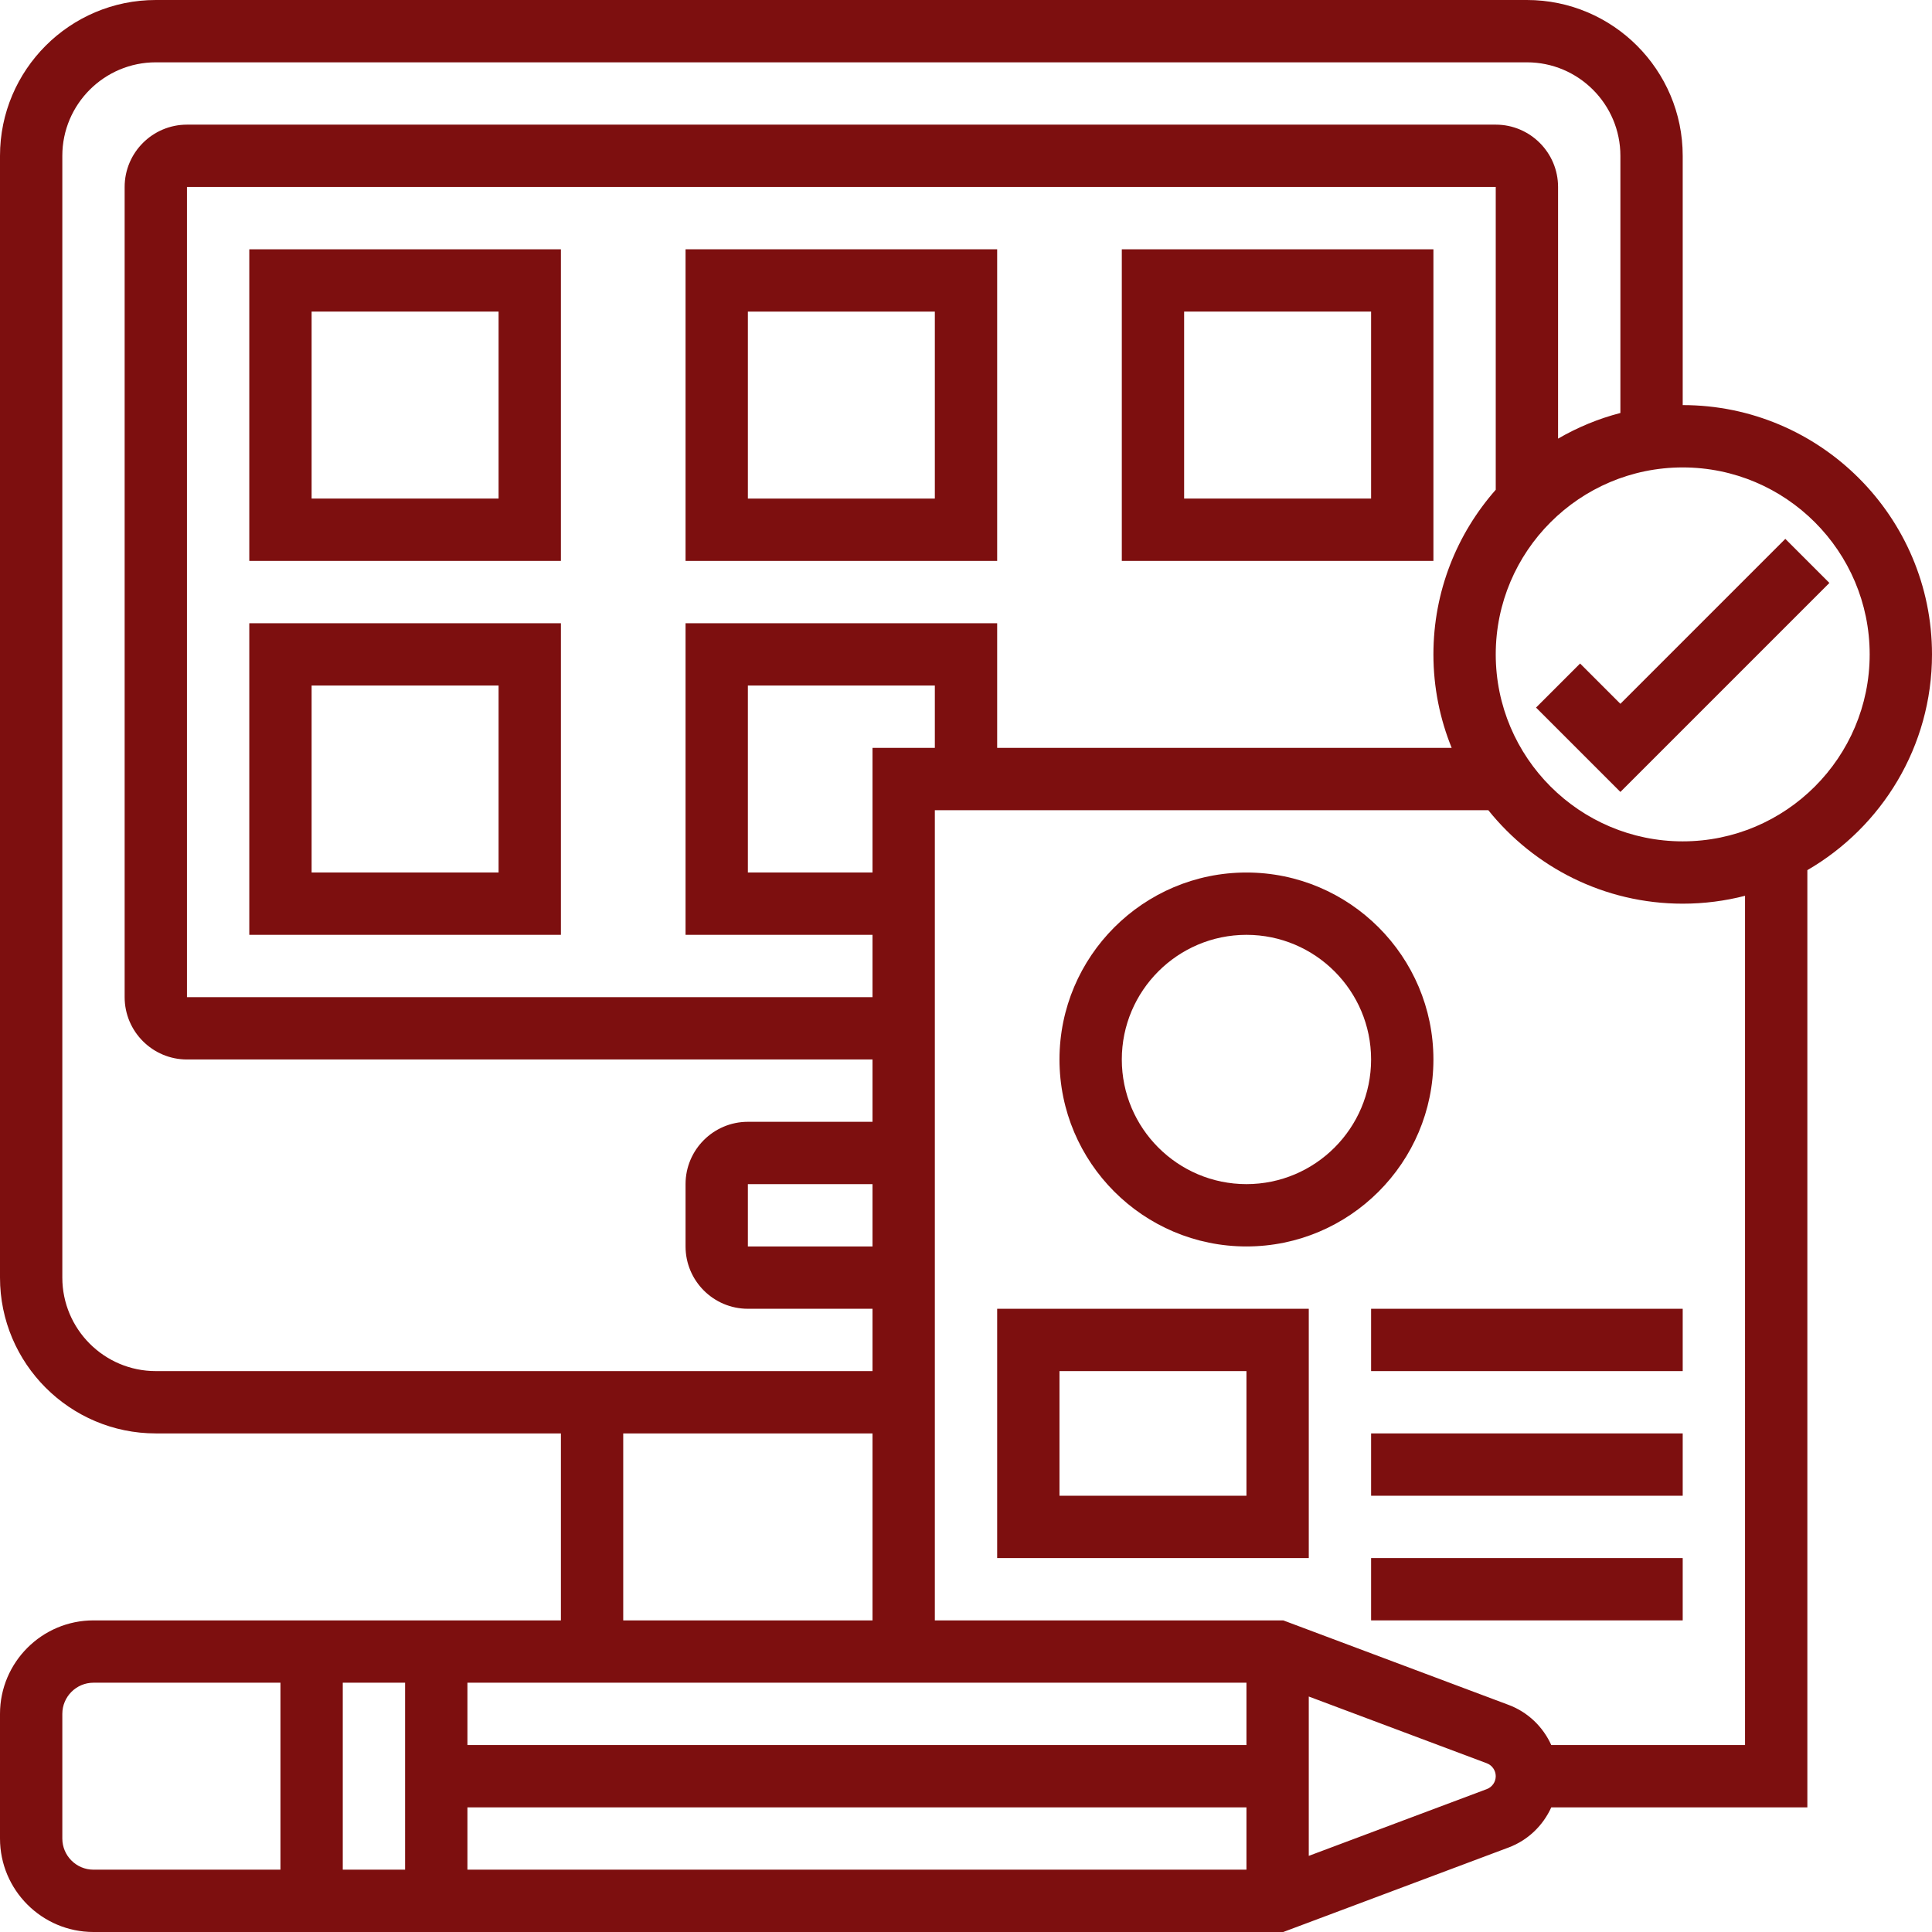
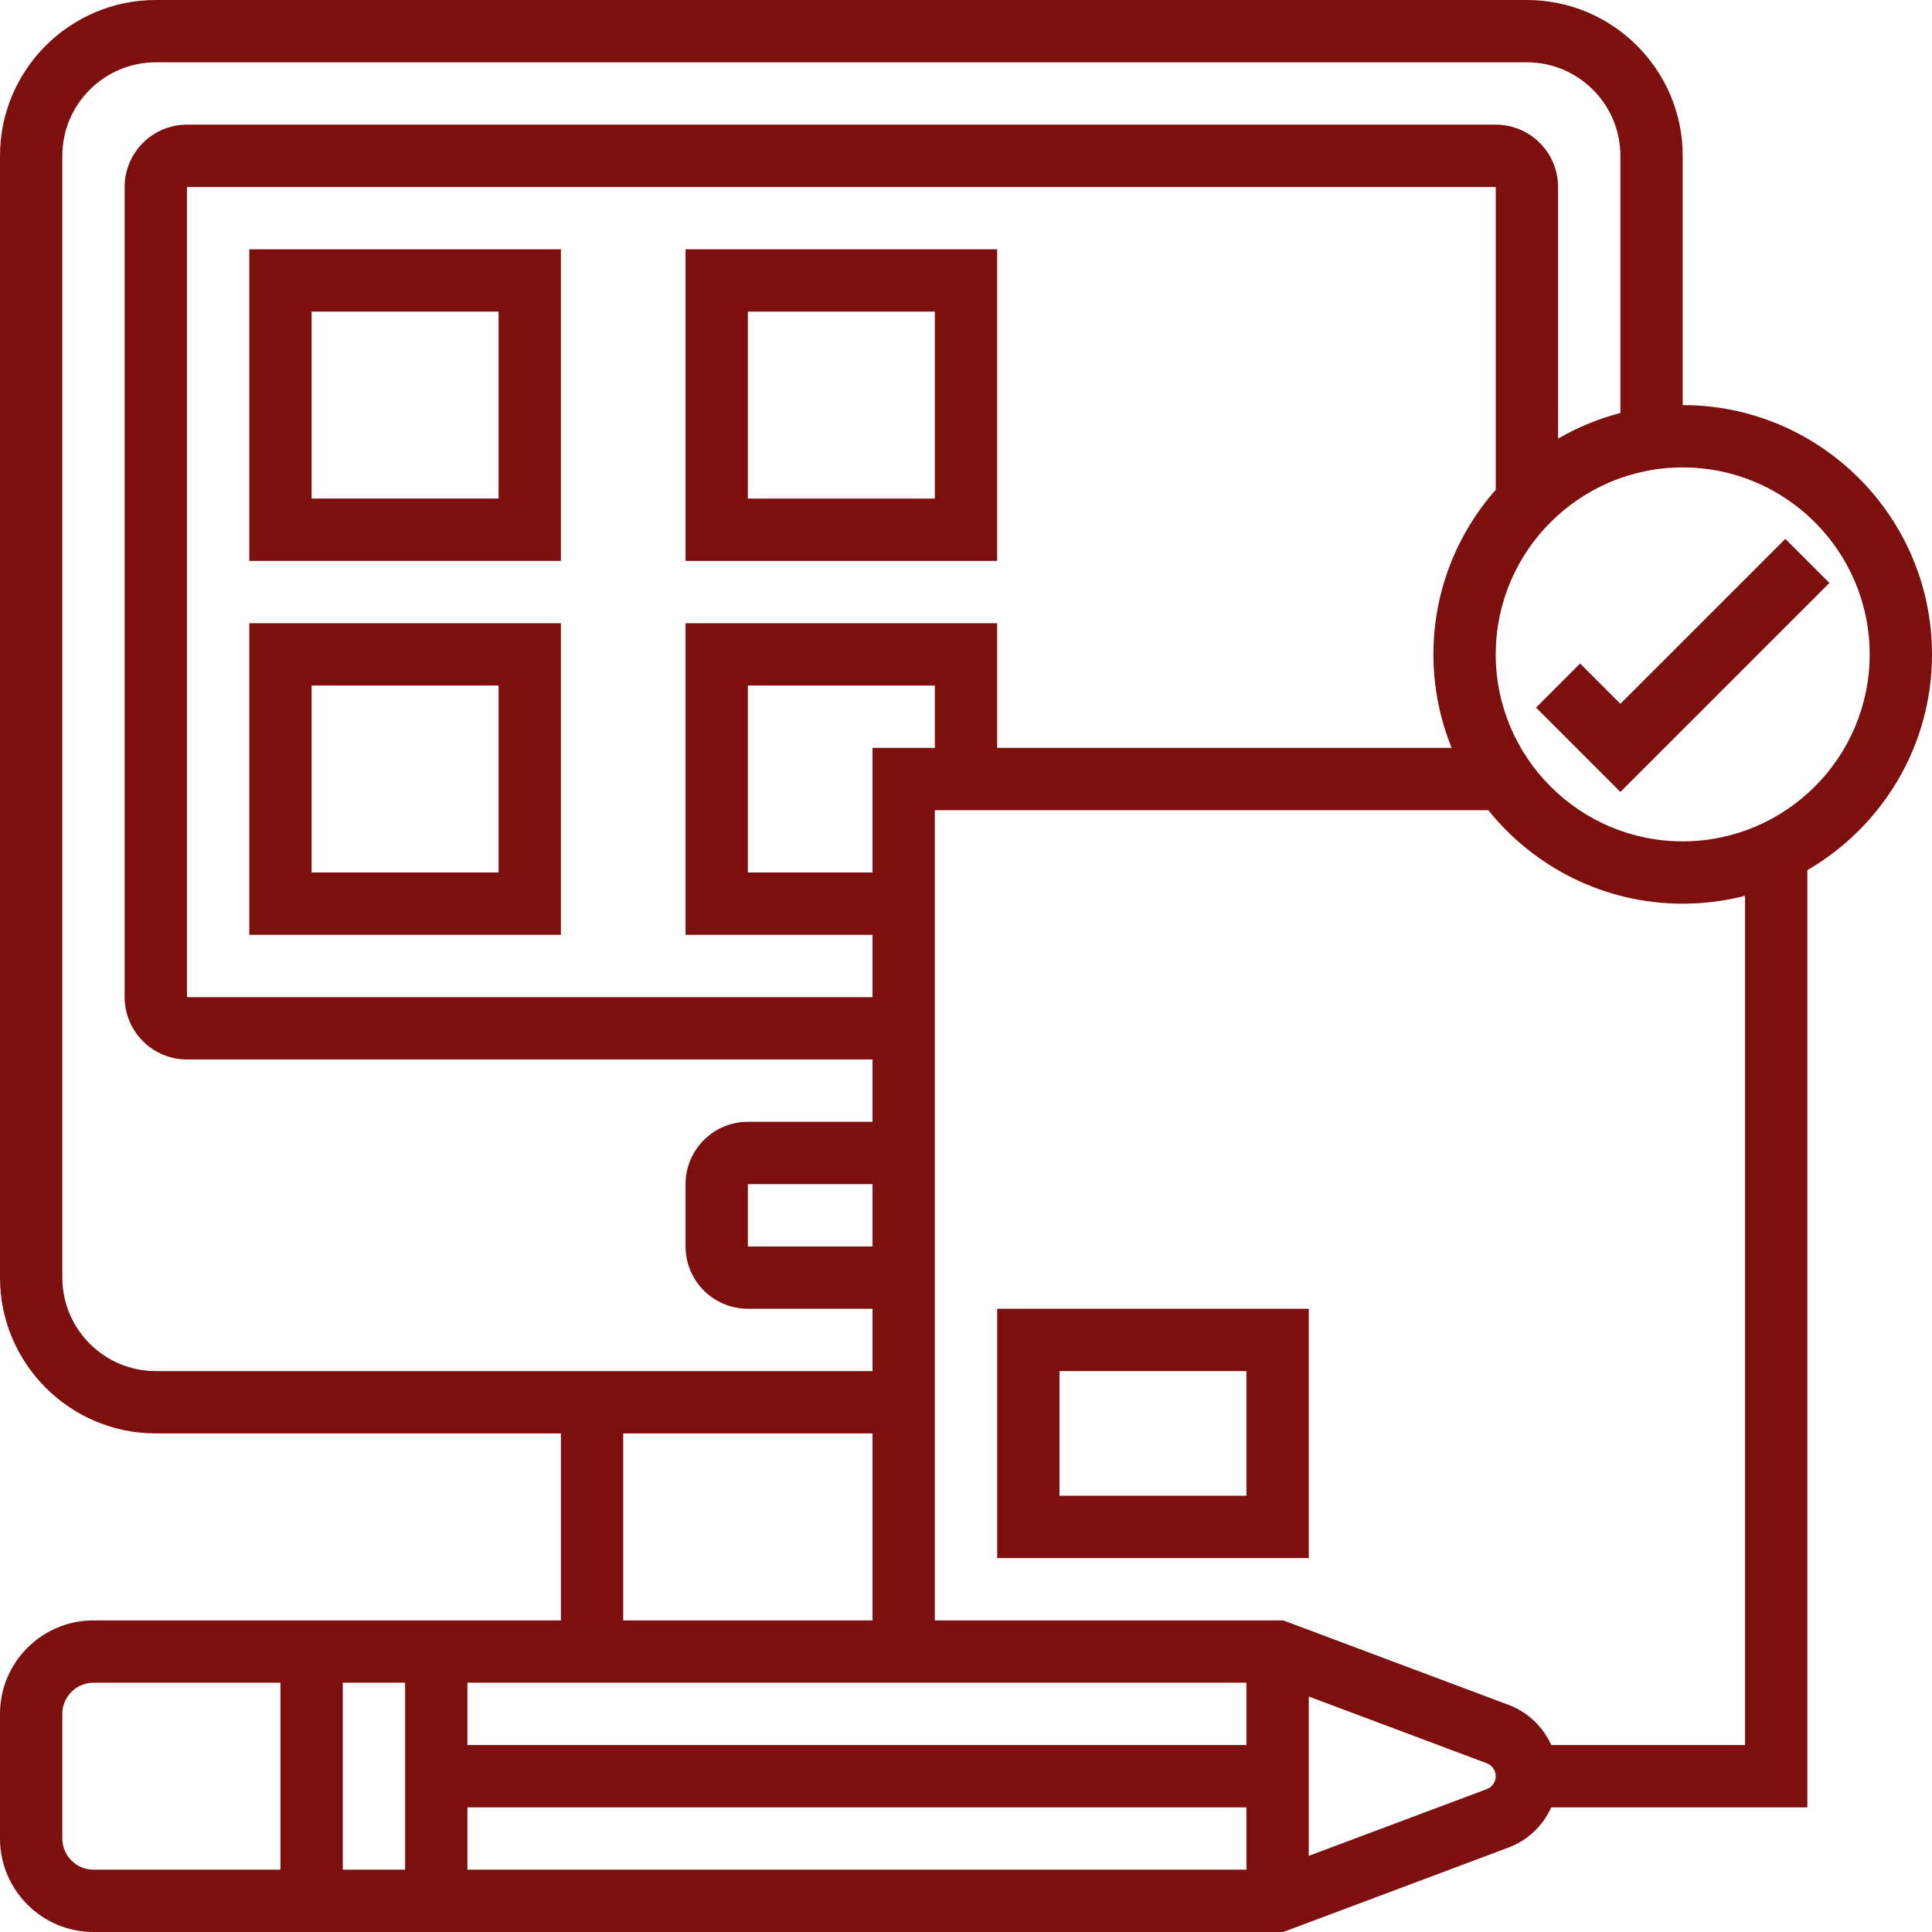
<svg xmlns="http://www.w3.org/2000/svg" fill="#7d0f0f" height="496" preserveAspectRatio="xMidYMid meet" version="1" viewBox="0.0 0.0 496.0 496.0" width="496" zoomAndPan="magnify">
  <g id="change1_1">
-     <path d="M320,320c26.467,0,48-21.533,48-48s-21.533-48-48-48s-48,21.533-48,48S293.533,320,320,320z M320,240 c17.645,0,32,14.355,32,32s-14.355,32-32,32s-32-14.355-32-32S302.355,240,320,240z" />
-     <path d="M496,168c0-35.29-28.71-64-64-64V40c0-22.056-17.944-40-40-40H40C17.944,0,0,17.944,0,40v288c0,22.056,17.944,40,40,40h104 v48H24c-13.234,0-24,10.766-24,24v32c0,13.234,10.766,24,24,24h305.451l57.868-21.7c4.953-1.858,8.833-5.644,10.938-10.3H464 V223.39C483.11,212.306,496,191.636,496,168z M16,328V40c0-13.234,10.766-24,24-24h352c13.234,0,24,10.766,24,24v66.025 c-5.678,1.467-11.044,3.71-16,6.585V48c0-8.822-7.178-16-16-16H48c-8.822,0-16,7.178-16,16v208c0,8.822,7.178,16,16,16h176v16h-32 c-8.822,0-16,7.178-16,16v16c0,8.822,7.178,16,16,16h32v16H40C26.766,352,16,341.234,16,328z M104,480H88v-48h16V480z M120,464h200 v16H120V464z M320,448H120v-16h200V448z M224,320h-32v-16h32V320z M224,192v32h-32v-48h48v16H224z M176,160v80h48v16H48V48h336 v77.736c-9.947,11.283-16,26.076-16,42.264c0,8.485,1.674,16.583,4.687,24H256v-32H176z M160,368h64v48h-64V368z M16,472v-32 c0-4.411,3.589-8,8-8h48v48H24C19.589,480,16,476.411,16,472z M381.7,459.318L336,476.456v-40.912l45.7,17.138 c1.376,0.516,2.3,1.849,2.3,3.318S383.076,458.803,381.7,459.318z M448,448h-49.744c-2.105-4.656-5.984-8.442-10.938-10.3 L329.451,416H240V208h142.093c11.74,14.618,29.744,24,49.907,24c5.523,0,10.884-0.704,16-2.025V448z M432,216 c-26.467,0-48-21.533-48-48s21.533-48,48-48s48,21.533,48,48S458.467,216,432,216z" />
+     <path d="M496,168c0-35.29-28.71-64-64-64V40c0-22.056-17.944-40-40-40H40C17.944,0,0,17.944,0,40v288c0,22.056,17.944,40,40,40h104 v48H24c-13.234,0-24,10.766-24,24v32c0,13.234,10.766,24,24,24h305.451l57.868-21.7c4.953-1.858,8.833-5.644,10.938-10.3H464 V223.39C483.11,212.306,496,191.636,496,168z M16,328V40c0-13.234,10.766-24,24-24h352c13.234,0,24,10.766,24,24v66.025 c-5.678,1.467-11.044,3.71-16,6.585V48c0-8.822-7.178-16-16-16H48c-8.822,0-16,7.178-16,16v208c0,8.822,7.178,16,16,16h176v16h-32 c-8.822,0-16,7.178-16,16v16c0,8.822,7.178,16,16,16h32v16H40C26.766,352,16,341.234,16,328z M104,480H88v-48h16V480M120,464h200 v16H120V464z M320,448H120v-16h200V448z M224,320h-32v-16h32V320z M224,192v32h-32v-48h48v16H224z M176,160v80h48v16H48V48h336 v77.736c-9.947,11.283-16,26.076-16,42.264c0,8.485,1.674,16.583,4.687,24H256v-32H176z M160,368h64v48h-64V368z M16,472v-32 c0-4.411,3.589-8,8-8h48v48H24C19.589,480,16,476.411,16,472z M381.7,459.318L336,476.456v-40.912l45.7,17.138 c1.376,0.516,2.3,1.849,2.3,3.318S383.076,458.803,381.7,459.318z M448,448h-49.744c-2.105-4.656-5.984-8.442-10.938-10.3 L329.451,416H240V208h142.093c11.74,14.618,29.744,24,49.907,24c5.523,0,10.884-0.704,16-2.025V448z M432,216 c-26.467,0-48-21.533-48-48s21.533-48,48-48s48,21.533,48,48S458.467,216,432,216z" />
    <path d="M256,400h80v-64h-80V400z M272,352h48v32h-48V352z" />
    <path d="M458.343 138.343L416 180.686 405.657 170.343 394.343 181.657 416 203.314 469.657 149.657z" />
-     <path d="M352 336H432V352H352z" />
-     <path d="M352 368H432V384H352z" />
-     <path d="M352 400H432V416H352z" />
    <path d="M64,144h80V64H64V144z M80,80h48v48H80V80z" />
    <path d="M64,240h80v-80H64V240z M80,176h48v48H80V176z" />
    <path d="M256,64h-80v80h80V64z M240,128h-48V80h48V128z" />
-     <path d="M368,64h-80v80h80V64z M352,128h-48V80h48V128z" />
  </g>
</svg>